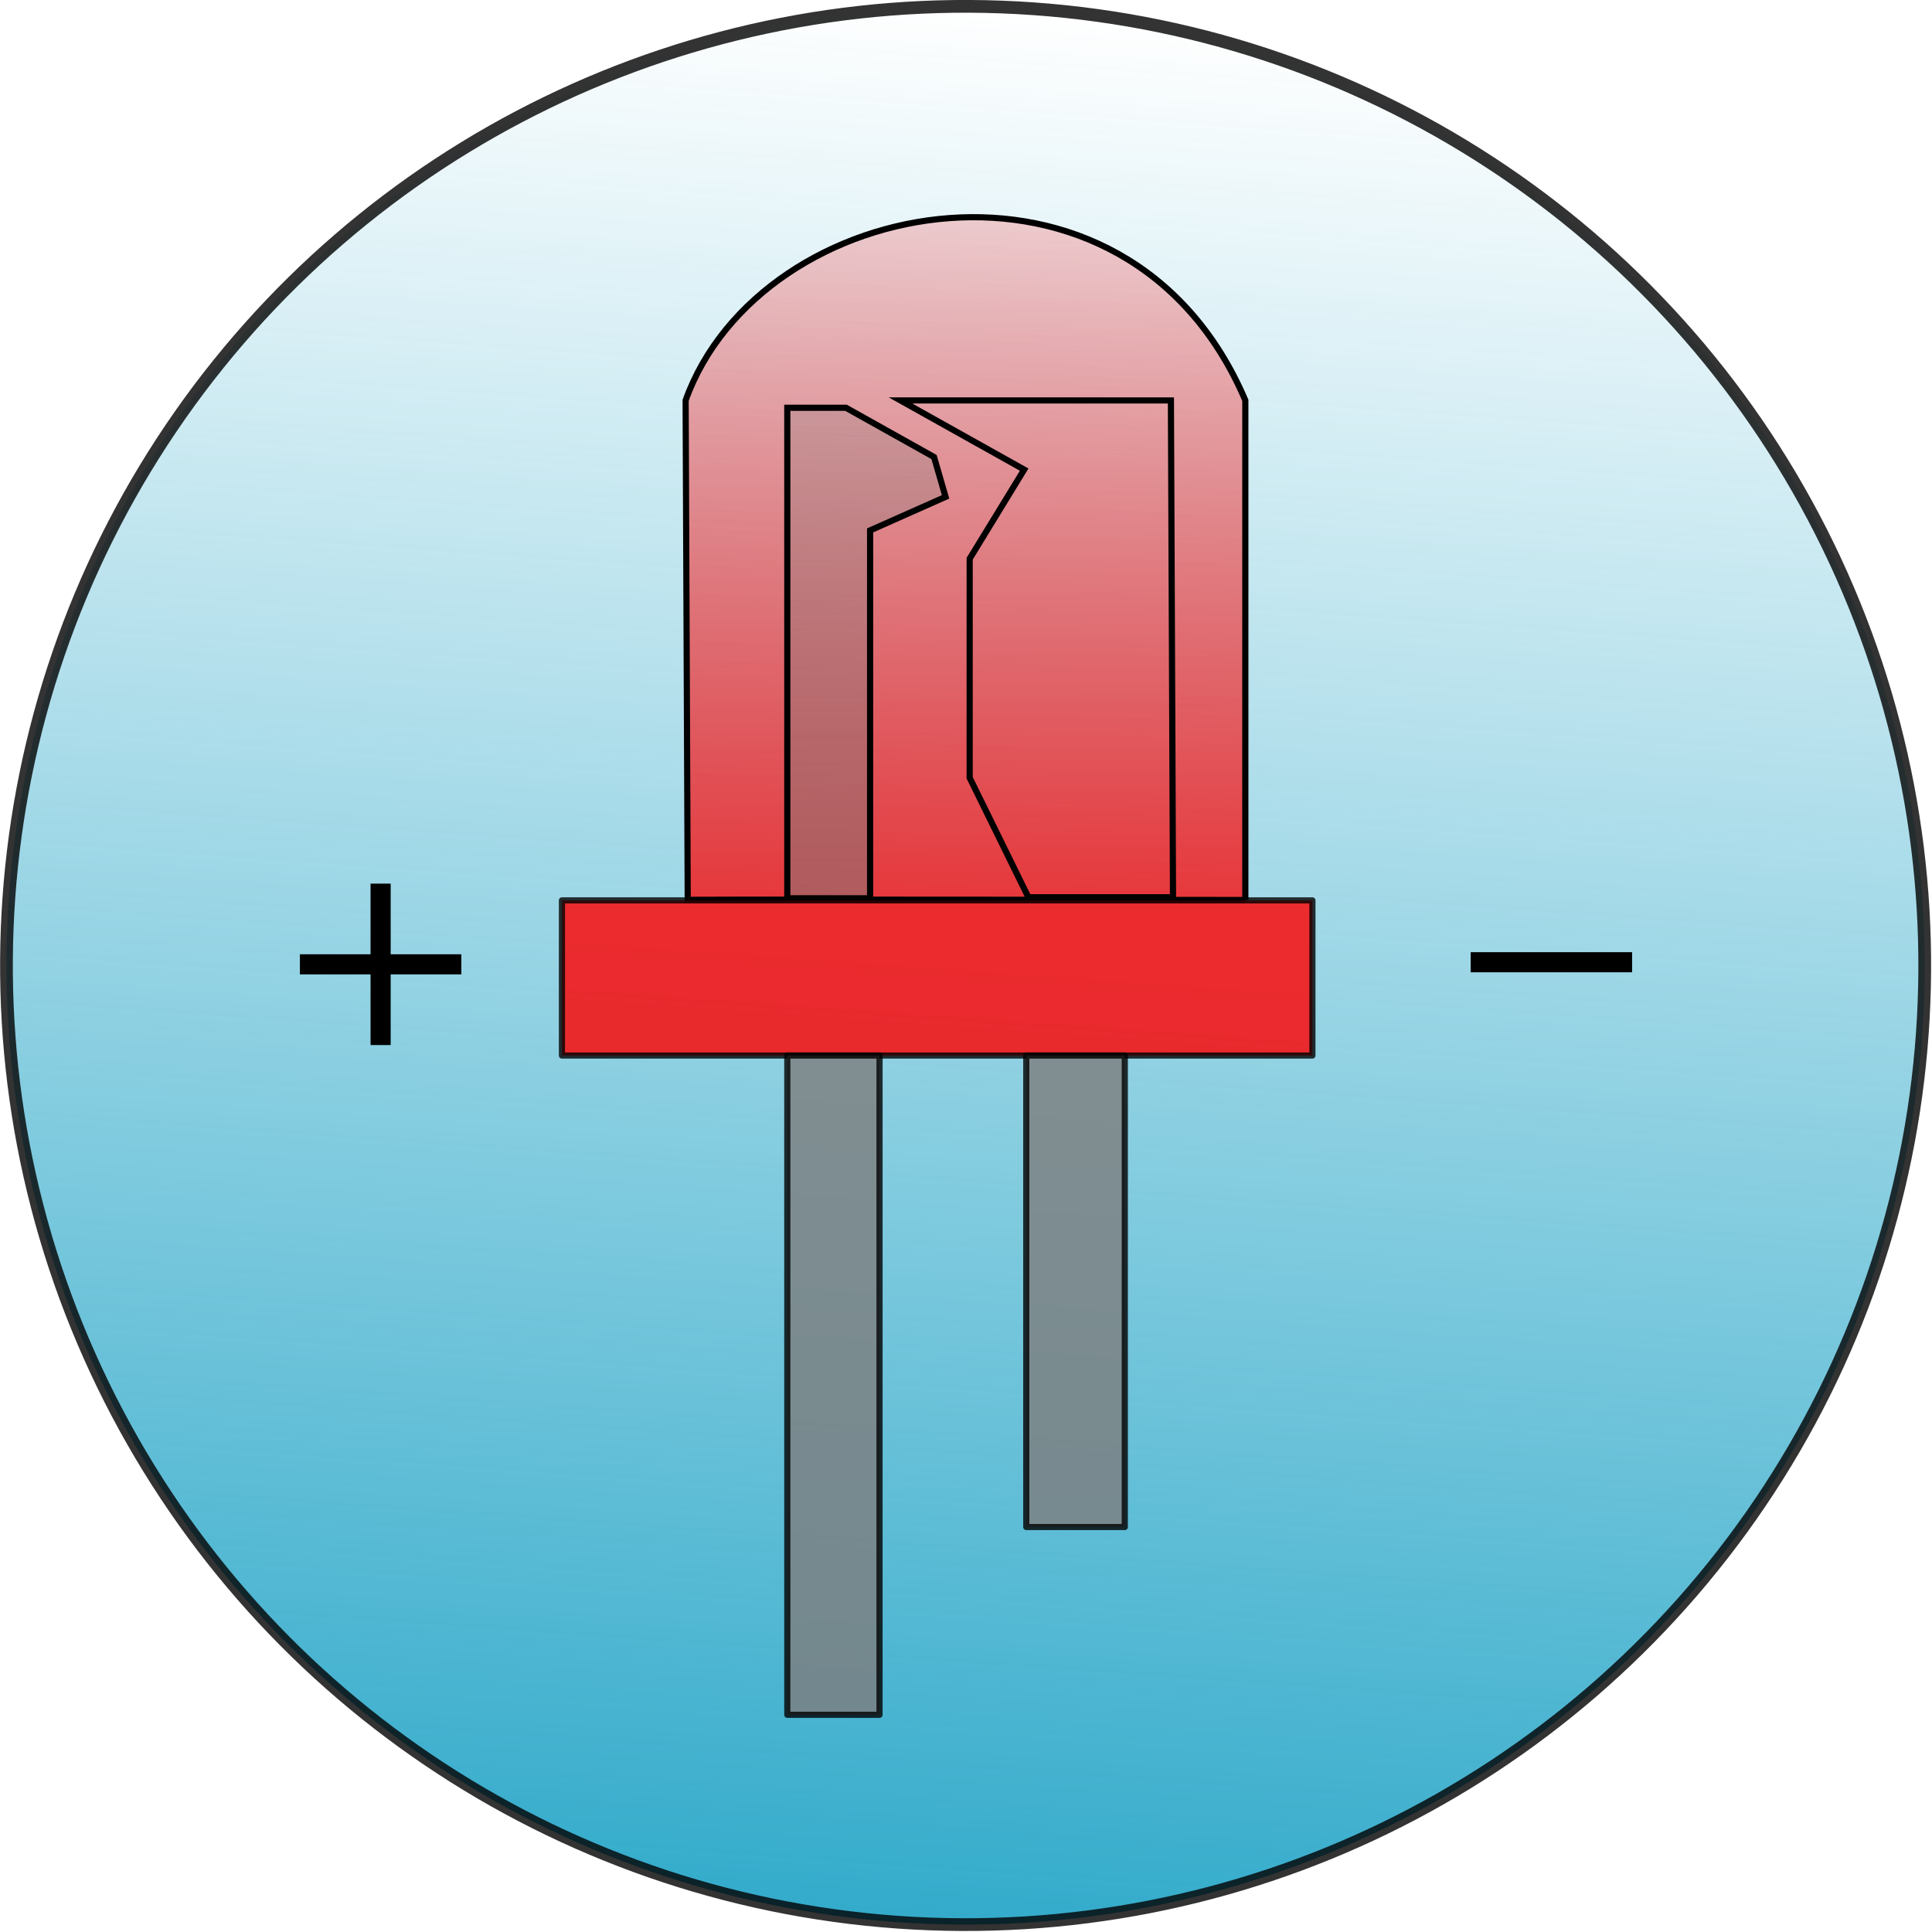
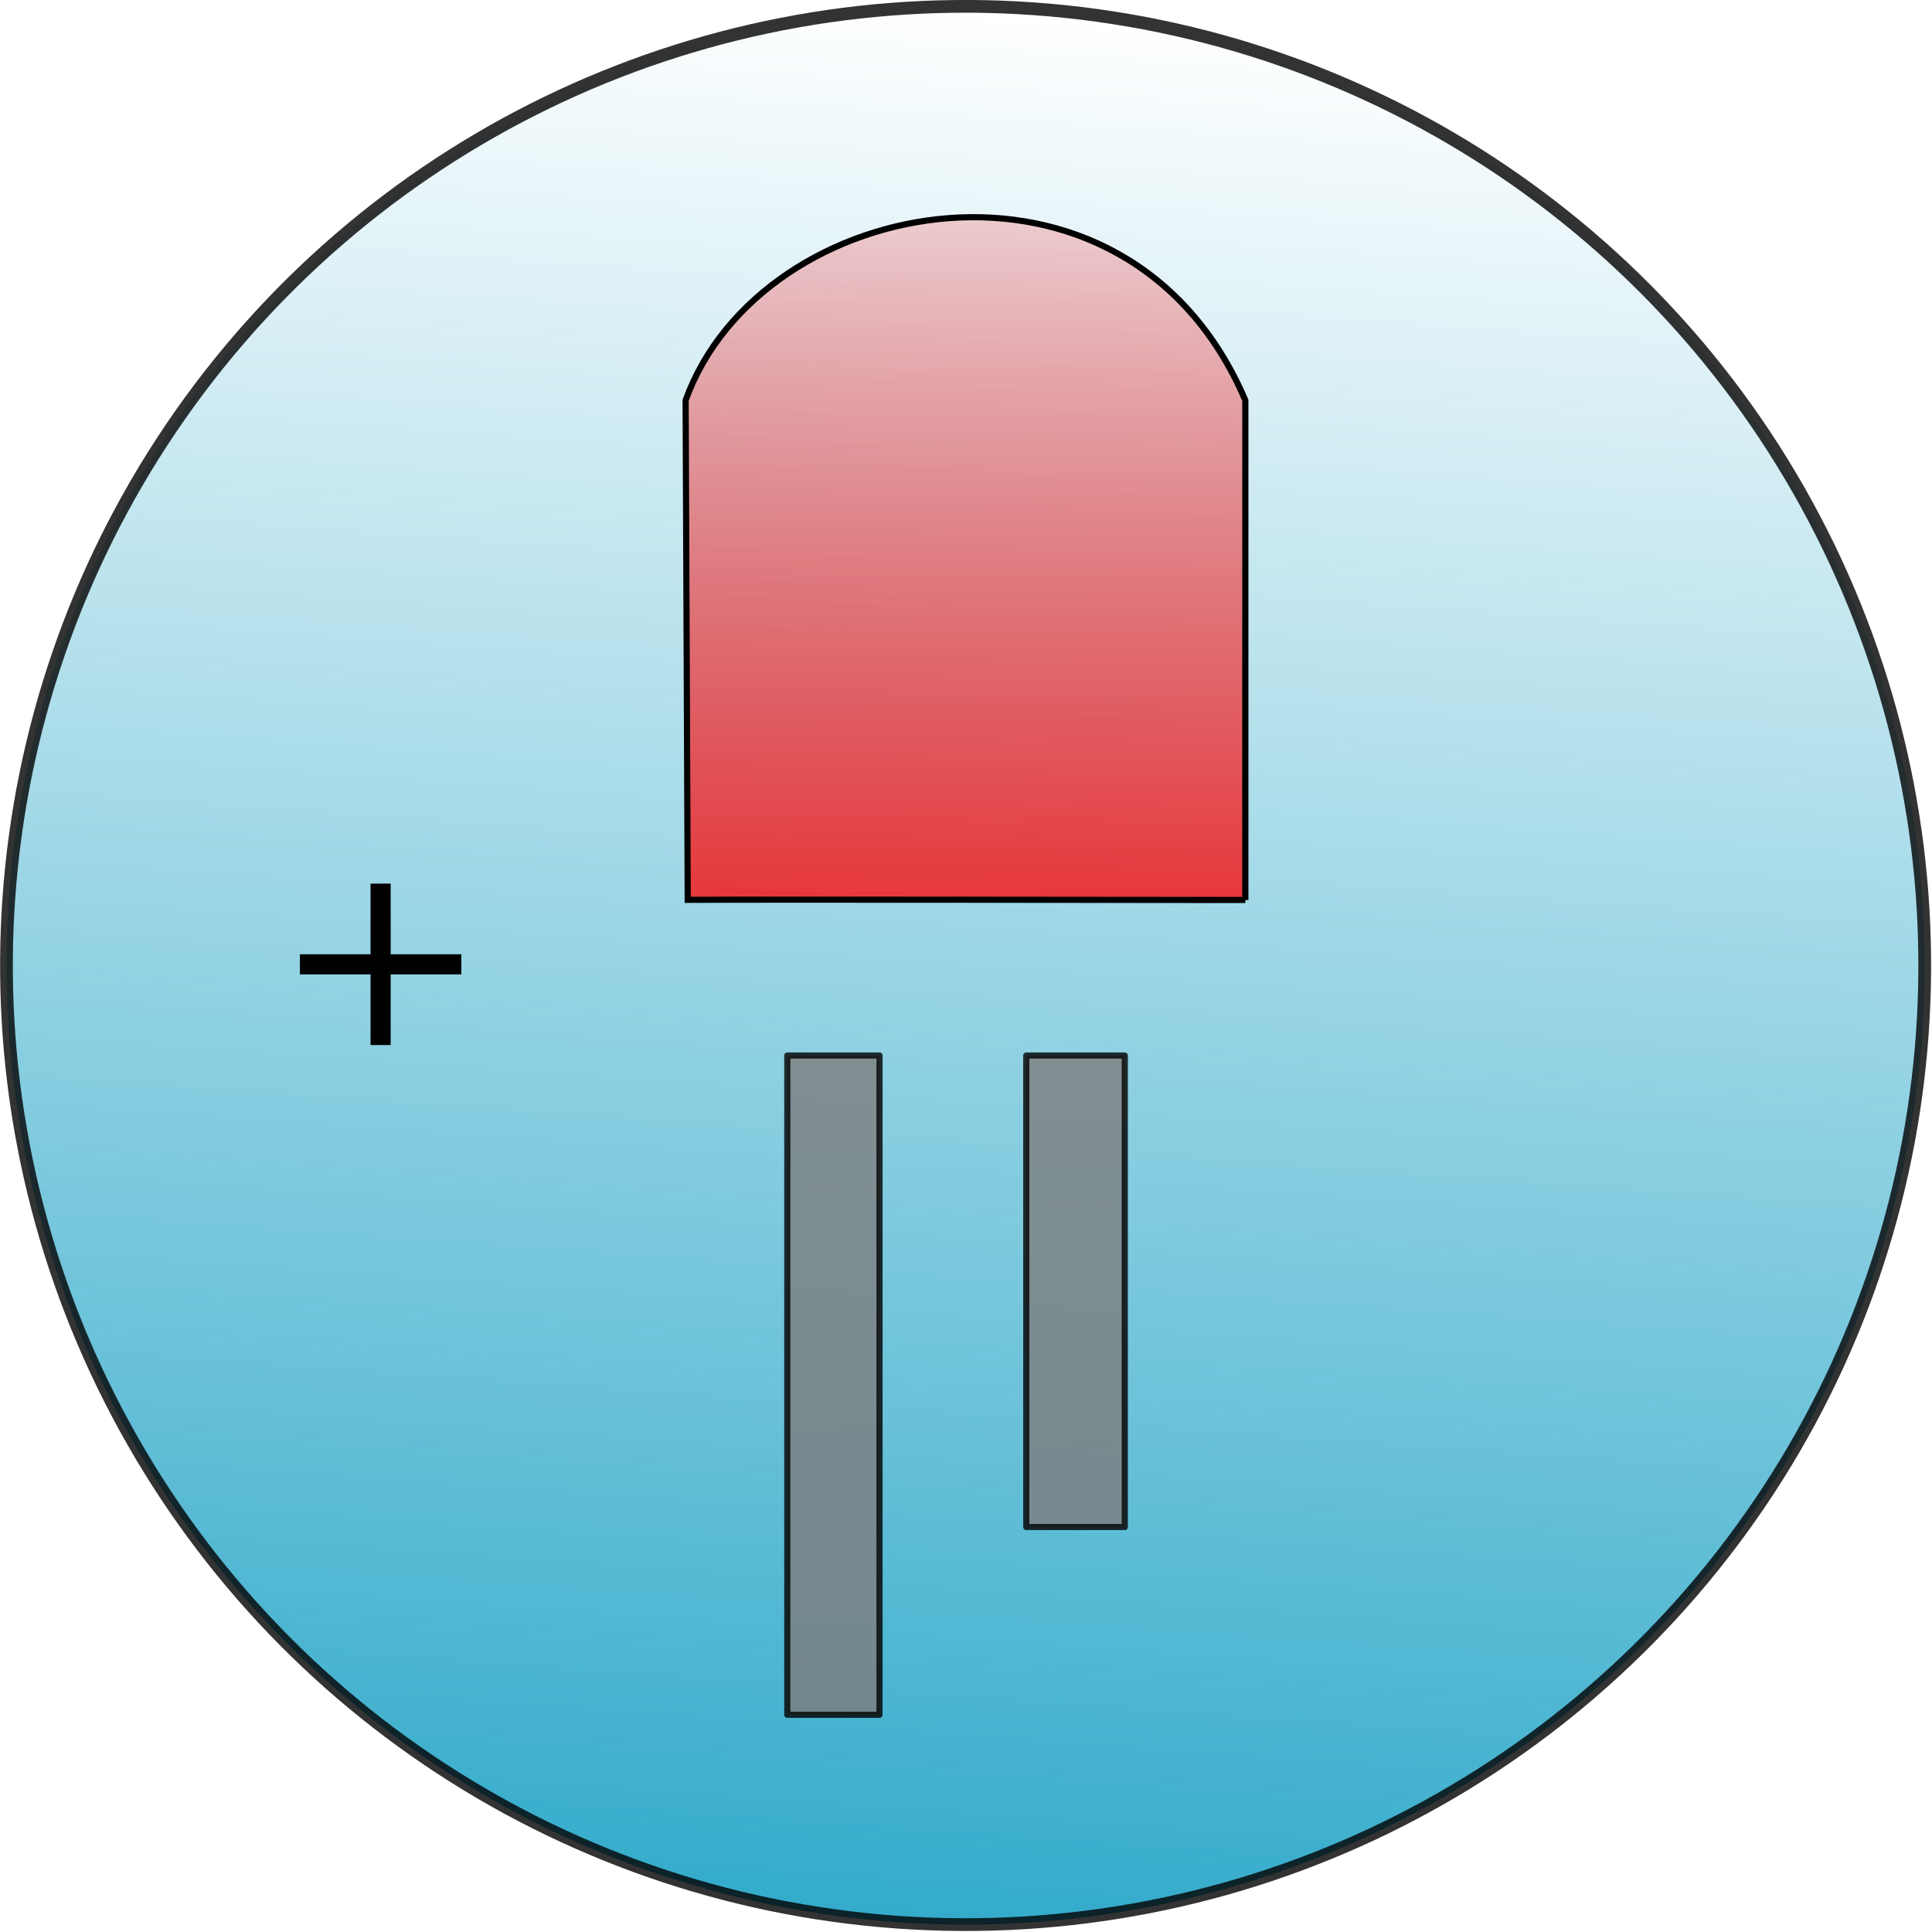
<svg xmlns="http://www.w3.org/2000/svg" xmlns:ns1="http://www.inkscape.org/namespaces/inkscape" xmlns:ns2="http://sodipodi.sourceforge.net/DTD/sodipodi-0.dtd" xmlns:ns3="http://www.openswatchbook.org/uri/2009/osb" xmlns:xlink="http://www.w3.org/1999/xlink" id="svg3390" version="1.1" ns1:version="0.91 r13725" width="480.322" height="480.322" viewBox="0 0 480.322 480.322" ns2:docname="Electronique.svg">
  <defs id="defs3394">
    <linearGradient ns1:collect="always" id="linearGradient4261">
      <stop style="stop-color:#7d7d7d;stop-opacity:1;" offset="0" id="stop4263" />
      <stop style="stop-color:#7d7d7d;stop-opacity:0;" offset="1" id="stop4265" />
    </linearGradient>
    <linearGradient ns1:collect="always" id="linearGradient4234">
      <stop style="stop-color:#ff0000;stop-opacity:1;" offset="0" id="stop4236" />
      <stop style="stop-color:#ff0000;stop-opacity:0;" offset="1" id="stop4238" />
    </linearGradient>
    <linearGradient ns1:collect="always" id="linearGradient4197">
      <stop style="stop-color:#0096be;stop-opacity:1;" offset="0" id="stop4199" />
      <stop style="stop-color:#0096be;stop-opacity:0;" offset="1" id="stop4201" />
    </linearGradient>
    <linearGradient id="linearGradient7014" ns3:paint="gradient">
      <stop style="stop-color:#0096be;stop-opacity:1;" offset="0" id="stop7016" />
      <stop style="stop-color:#0096be;stop-opacity:0;" offset="1" id="stop7018" />
    </linearGradient>
    <ns1:perspective ns2:type="inkscape:persp3d" ns1:vp_x="0 : 281.25 : 1" ns1:vp_y="0 : 1000 : 0" ns1:vp_z="750.00001 : 281.25 : 1" ns1:persp3d-origin="375 : 187.5 : 1" id="perspective6647" />
    <marker ns1:stockid="Arrow1Lstart" orient="auto" refY="0" refX="0" id="Arrow1Lstart" style="overflow:visible" ns1:isstock="true">
      <path id="path5934" d="M 0,0 5,-5 -12.5,0 5,5 0,0 Z" style="fill:#000000;fill-opacity:1;fill-rule:evenodd;stroke:#000000;stroke-width:1pt;stroke-opacity:1" transform="matrix(0.8,0,0,0.8,10,0)" ns1:connector-curvature="0" />
    </marker>
    <linearGradient id="linearGradient4202" ns3:paint="solid">
      <stop style="stop-color:#1da1f2;stop-opacity:1;" offset="0" id="stop4204" />
    </linearGradient>
    <linearGradient ns1:collect="always" xlink:href="#linearGradient4197" id="linearGradient4203" x1="-459.57" y1="254.925" x2="17.565" y2="254.925" gradientUnits="userSpaceOnUse" gradientTransform="translate(-1.476,1.703)" />
    <linearGradient ns1:collect="always" xlink:href="#linearGradient4234" id="linearGradient4240" x1="239.512" y1="300.671" x2="239.104" y2="2.12" gradientUnits="userSpaceOnUse" />
    <linearGradient ns1:collect="always" xlink:href="#linearGradient4261" id="linearGradient4267" x1="244.083" y1="430.619" x2="240.871" y2="4.461" gradientUnits="userSpaceOnUse" />
  </defs>
  <ns2:namedview pagecolor="#ffffff" bordercolor="#666666" borderopacity="1" objecttolerance="10" gridtolerance="10" guidetolerance="10" ns1:pageopacity="0" ns1:pageshadow="2" ns1:window-width="1920" ns1:window-height="1016" id="namedview3392" showgrid="false" ns1:zoom="2.076694" ns1:cx="265.84389" ns1:cy="224.50497" ns1:window-x="1920" ns1:window-y="27" ns1:window-maximized="1" ns1:current-layer="svg3390" ns1:snap-page="false" fit-margin-top="0" fit-margin-left="0" fit-margin-right="0" fit-margin-bottom="0" />
  <circle style="opacity:0.8;fill:url(#linearGradient4203);fill-opacity:1;fill-rule:nonzero;stroke:#000000;stroke-width:3.168;stroke-linecap:round;stroke-linejoin:round;stroke-miterlimit:4;stroke-dasharray:none;stroke-opacity:1" id="path6663" cx="-222.478" cy="256.628" r="238.567" transform="matrix(0.071,-0.997,0.997,0.071,0,0)" />
  <g ns1:groupmode="layer" id="layer1" ns1:label="Layer 1" transform="translate(-0.17,4.937)" />
  <path style="fill:url(#linearGradient4240);fill-opacity:1;fill-rule:evenodd;stroke:#000000;stroke-width:1.53px;stroke-linecap:butt;stroke-linejoin:miter;stroke-opacity:1" d="m 309.606,223.751 0,-124.225 c -29.446,-69.014 -120.567,-51.787 -139.151,0 l 0.521,124.185 c 22.91,-0.117 117.282,0.039 138.63,0.039 z" id="path4173" ns1:connector-curvature="0" ns2:nodetypes="ccccc" />
  <g id="g4256" style="fill:url(#linearGradient4267);fill-opacity:1">
    <g style="fill-opacity:1;fill:url(#linearGradient4267)" id="g4242">
-       <path style="fill:url(#linearGradient4267);fill-opacity:1;fill-rule:evenodd;stroke:#000000;stroke-width:1.531;stroke-linecap:butt;stroke-linejoin:miter;stroke-opacity:1;stroke-miterlimit:4;stroke-dasharray:none" d="m 210.325,101.378 -14.593,0 0,121.952 20.586,0 0,-91.464 18.762,-8.339 -2.866,-9.902 z" id="path4169" ns1:connector-curvature="0" />
-       <path style="fill:url(#linearGradient4267);fill-opacity:1;fill-rule:evenodd;stroke:#000000;stroke-width:1.531;stroke-linecap:butt;stroke-linejoin:miter;stroke-opacity:1;stroke-miterlimit:4;stroke-dasharray:none" d="m 291.105,99.554 -67.23,0 30.749,17.198 -13.55,22.149 0,54.462 14.593,29.706 35.96,0 z" id="path4171" ns1:connector-curvature="0" />
-     </g>
+       </g>
  </g>
-   <rect style="opacity:0.8;fill:#ff0000;fill-opacity:1;fill-rule:nonzero;stroke:#000000;stroke-width:1.531;stroke-linecap:round;stroke-linejoin:round;stroke-miterlimit:4;stroke-dasharray:none;stroke-opacity:1" id="rect4175" width="186.576" height="38.566" x="139.707" y="223.851" />
  <rect style="opacity:0.8;fill:#7d7d7d;fill-opacity:1;fill-rule:nonzero;stroke:#000000;stroke-width:1.531;stroke-linecap:round;stroke-linejoin:round;stroke-miterlimit:4;stroke-dasharray:none;stroke-opacity:1" id="rect4177" width="22.931" height="163.906" x="195.732" y="262.417" />
  <rect style="opacity:0.8;fill:#7d7d7d;fill-opacity:1;fill-rule:nonzero;stroke:#000000;stroke-width:1.531;stroke-linecap:round;stroke-linejoin:round;stroke-miterlimit:4;stroke-dasharray:none;stroke-opacity:1" id="rect4179" width="24.495" height="117.225" x="255.145" y="262.417" />
  <path style="fill:none;fill-rule:evenodd;stroke:#000000;stroke-width:5;stroke-linecap:butt;stroke-linejoin:miter;stroke-miterlimit:4;stroke-dasharray:none;stroke-opacity:1" d="m 74.562,239.746 40.13,0" id="path4181" ns1:connector-curvature="0" />
  <path style="fill:none;fill-rule:evenodd;stroke:#000000;stroke-width:5;stroke-linecap:butt;stroke-linejoin:miter;stroke-miterlimit:4;stroke-dasharray:none;stroke-opacity:1" d="m 94.626,219.682 0,40.13" id="path4181-3" ns1:connector-curvature="0" />
-   <path style="fill:none;fill-rule:evenodd;stroke:#000000;stroke-width:5;stroke-linecap:butt;stroke-linejoin:miter;stroke-miterlimit:4;stroke-dasharray:none;stroke-opacity:1" d="m 365.631,239.225 40.13,0" id="path4181-6" ns1:connector-curvature="0" />
</svg>